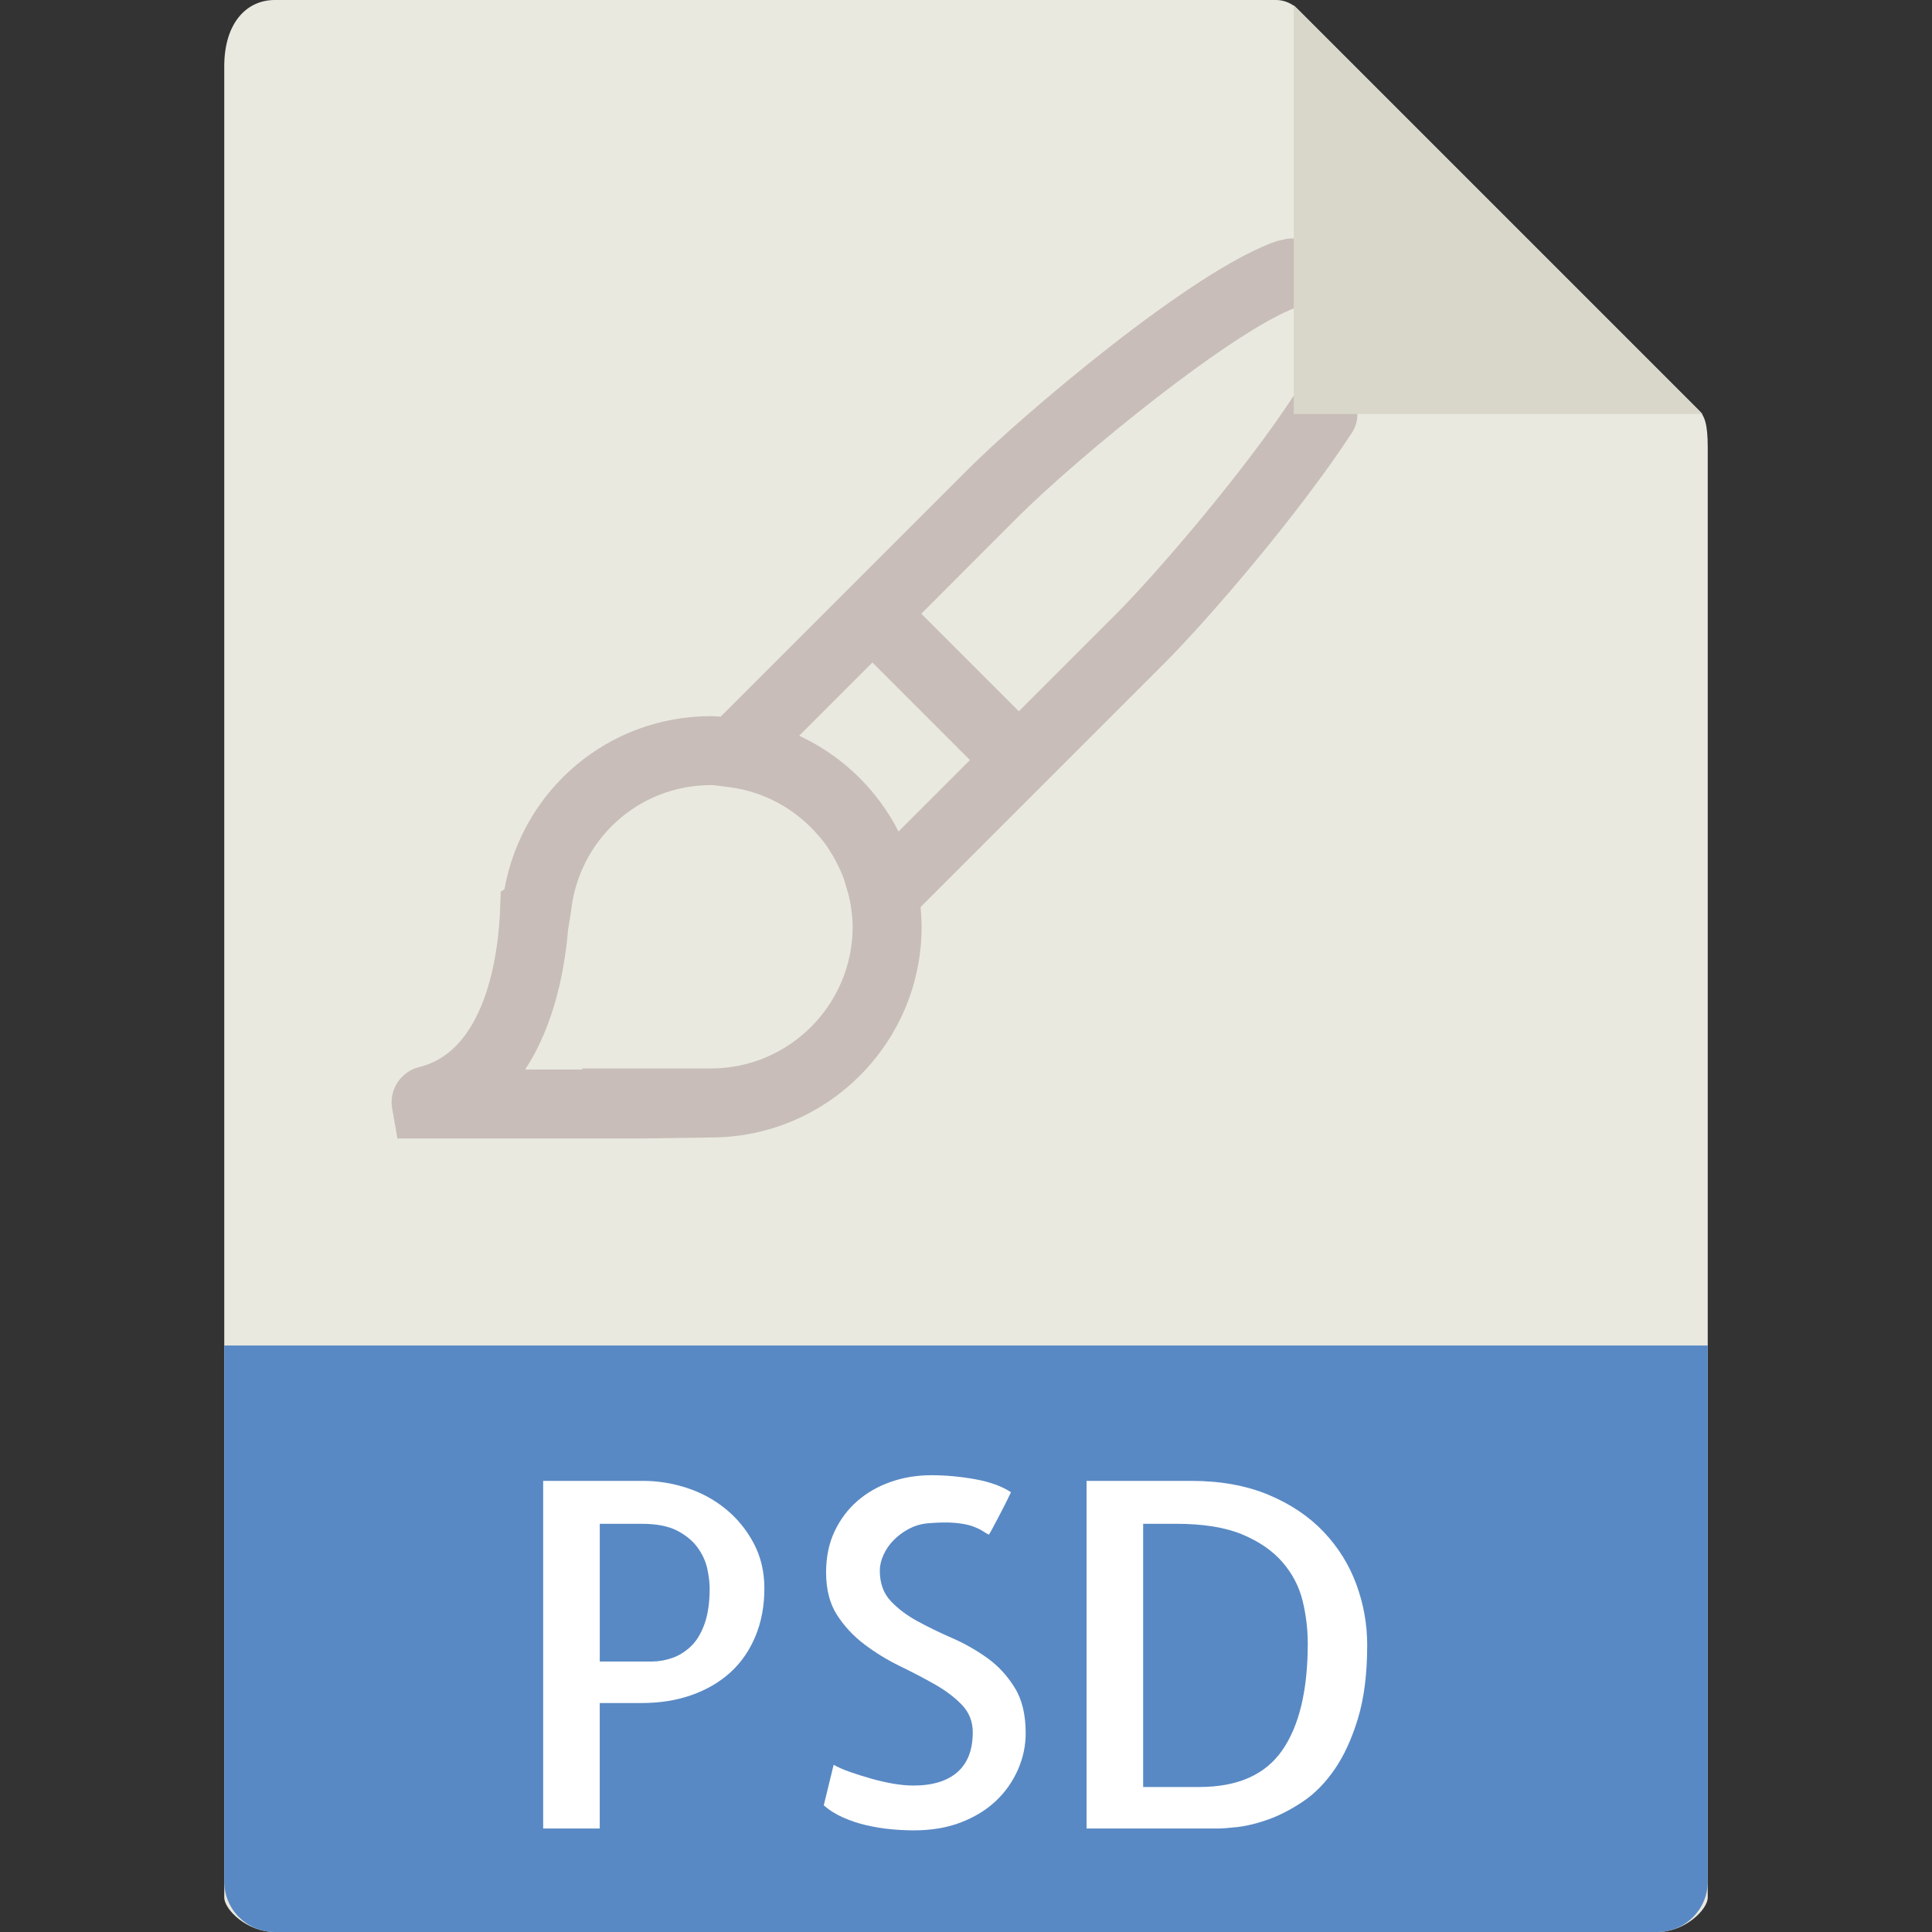
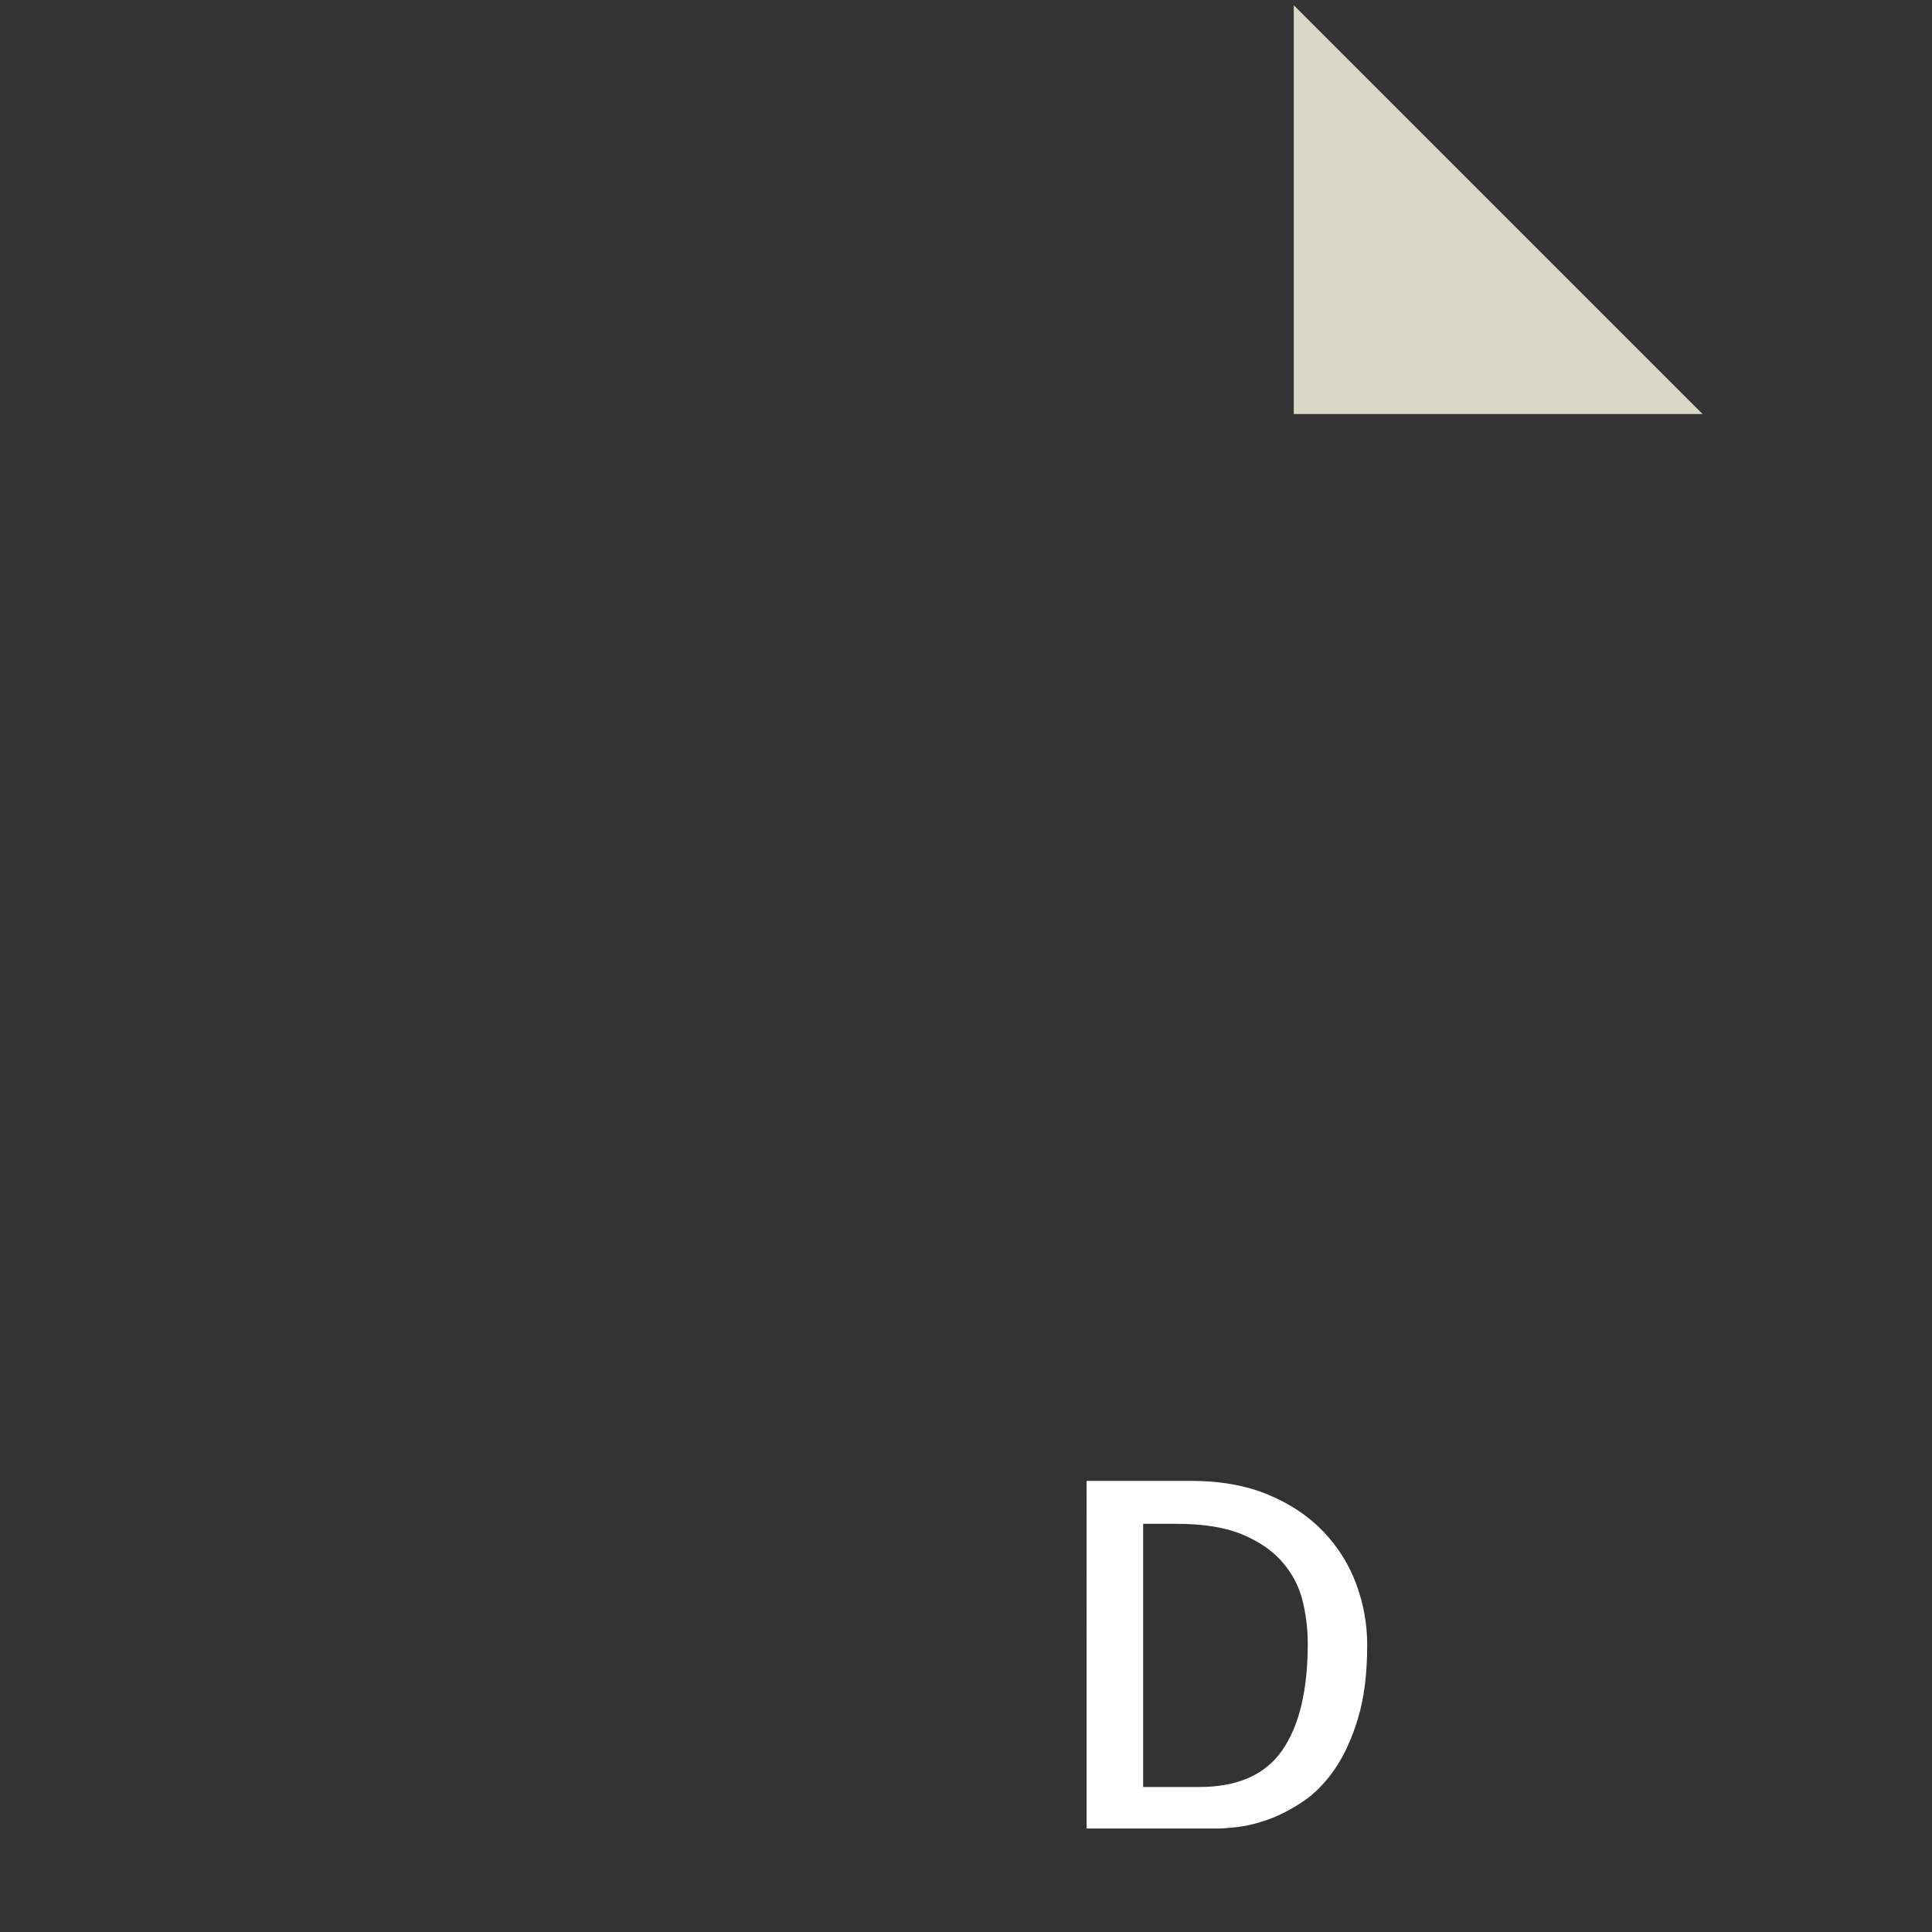
<svg xmlns="http://www.w3.org/2000/svg" version="1.1" id="Capa_1" x="0px" y="0px" viewBox="0 0 56 56" style="enable-background:new 0 0 56 56;" xml:space="preserve">
  <rect x="0" y="0" width="56" height="56" fill="#333333" stroke="none" />
  <g>
-     <path style="fill:#E9E9E0;" d="M36.985,0H7.963C7.155,0,6.5,0.655,6.5,1.926V55c0,0.345,0.655,1,1.463,1h40.074   c0.808,0,1.463-0.655,1.463-1V12.978c0-0.696-0.093-0.92-0.257-1.085L37.607,0.257C37.442,0.093,37.218,0,36.985,0z" />
-     <path style="fill:#5889C4;" d="M48.037,56H7.963C7.155,56,6.5,55.345,6.5,54.537V39h43v15.537C49.5,55.345,48.845,56,48.037,56z" />
    <g>
-       <path style="fill:#FFFFFF;" d="M17.385,53h-1.641V42.924h2.898c0.428,0,0.852,0.068,1.271,0.205    c0.419,0.137,0.795,0.342,1.128,0.615c0.333,0.273,0.602,0.604,0.807,0.991s0.308,0.822,0.308,1.306    c0,0.511-0.087,0.973-0.26,1.388c-0.173,0.415-0.415,0.764-0.725,1.046c-0.31,0.282-0.684,0.501-1.121,0.656    s-0.921,0.232-1.449,0.232h-1.217V53z M17.385,44.168v3.992h1.504c0.2,0,0.398-0.034,0.595-0.103    c0.196-0.068,0.376-0.18,0.54-0.335c0.164-0.155,0.296-0.371,0.396-0.649c0.1-0.278,0.15-0.622,0.15-1.032    c0-0.164-0.023-0.354-0.068-0.567c-0.046-0.214-0.139-0.419-0.28-0.615c-0.142-0.196-0.34-0.36-0.595-0.492    c-0.255-0.132-0.593-0.198-1.012-0.198H17.385z" />
-       <path style="fill:#FFFFFF;" d="M29.73,50.238c0,0.364-0.075,0.718-0.226,1.06s-0.362,0.643-0.636,0.902s-0.611,0.467-1.012,0.622    c-0.401,0.155-0.857,0.232-1.367,0.232c-0.219,0-0.444-0.012-0.677-0.034s-0.467-0.062-0.704-0.116    c-0.237-0.055-0.463-0.13-0.677-0.226c-0.214-0.096-0.399-0.212-0.554-0.349l0.287-1.176c0.127,0.073,0.289,0.144,0.485,0.212    c0.196,0.068,0.398,0.132,0.608,0.191c0.209,0.06,0.419,0.107,0.629,0.144c0.209,0.036,0.405,0.055,0.588,0.055    c0.556,0,0.982-0.13,1.278-0.39c0.296-0.26,0.444-0.645,0.444-1.155c0-0.31-0.105-0.574-0.314-0.793    c-0.21-0.219-0.472-0.417-0.786-0.595s-0.654-0.355-1.019-0.533c-0.365-0.178-0.707-0.388-1.025-0.629    c-0.319-0.241-0.583-0.526-0.793-0.854c-0.21-0.328-0.314-0.738-0.314-1.23c0-0.446,0.082-0.843,0.246-1.189    s0.385-0.641,0.663-0.882c0.278-0.241,0.602-0.426,0.971-0.554s0.759-0.191,1.169-0.191c0.419,0,0.843,0.039,1.271,0.116    c0.428,0.077,0.774,0.203,1.039,0.376c-0.055,0.118-0.119,0.248-0.191,0.39c-0.073,0.142-0.142,0.273-0.205,0.396    c-0.064,0.123-0.119,0.226-0.164,0.308c-0.046,0.082-0.073,0.128-0.082,0.137c-0.055-0.027-0.116-0.063-0.185-0.109    s-0.167-0.091-0.294-0.137c-0.128-0.046-0.296-0.077-0.506-0.096c-0.21-0.019-0.479-0.014-0.807,0.014    c-0.183,0.019-0.355,0.07-0.52,0.157s-0.31,0.193-0.438,0.321c-0.128,0.128-0.228,0.271-0.301,0.431    c-0.073,0.159-0.109,0.313-0.109,0.458c0,0.364,0.104,0.658,0.314,0.882c0.209,0.224,0.469,0.419,0.779,0.588    c0.31,0.169,0.647,0.333,1.012,0.492c0.364,0.159,0.704,0.354,1.019,0.581s0.576,0.513,0.786,0.854    C29.625,49.261,29.73,49.7,29.73,50.238z" />
      <path style="fill:#FFFFFF;" d="M39.629,47.682c0,0.829-0.089,1.538-0.267,2.126s-0.403,1.08-0.677,1.477s-0.581,0.709-0.923,0.937    s-0.672,0.398-0.991,0.513c-0.319,0.114-0.611,0.187-0.875,0.219C35.632,52.984,35.436,53,35.309,53h-3.814V42.924h3.035    c0.848,0,1.593,0.135,2.235,0.403s1.176,0.627,1.6,1.073s0.74,0.955,0.95,1.524C39.524,46.494,39.629,47.08,39.629,47.682z     M34.762,51.797c1.112,0,1.914-0.355,2.406-1.066s0.738-1.741,0.738-3.09c0-0.419-0.05-0.834-0.15-1.244    c-0.101-0.41-0.294-0.781-0.581-1.114s-0.677-0.602-1.169-0.807s-1.13-0.308-1.914-0.308h-0.957v7.629H34.762z" />
    </g>
-     <path style="fill:#C8BDB8;" d="M38.894,11.163c-0.463-0.301-1.082-0.171-1.384,0.291c-1.433,2.196-3.979,5.164-5.19,6.375   l-2.788,2.788l-2.828-2.828L29.49,15c1.771-1.771,6.271-5.442,8.116-6.102c0.04-0.006,0.091-0.015,0.112-0.02   c0.521-0.117,0.827-0.617,0.735-1.143c-0.093-0.526-0.616-0.885-1.143-0.814l-0.283,0.062c-2.439,0.813-7.457,5.108-8.952,6.604   l-7.185,7.185c-0.095-0.004-0.189-0.014-0.285-0.014c-2.971,0-5.463,2.125-5.983,5.016l-0.108,0.073l-0.02,0.536   c-0.034,0.942-0.302,4.052-2.343,4.546c-0.517,0.129-0.858,0.625-0.793,1.152L11.52,33h6.98l0.02,0v0l2.086-0.03   c3.367,0,6.107-2.74,6.107-6.107c0-0.193-0.011-0.383-0.029-0.572l7.049-7.048c1.305-1.305,3.925-4.358,5.451-6.696   C39.486,12.084,39.356,11.465,38.894,11.163z M20.606,30.97h-3.739L16.882,31h-1.661c0.887-1.341,1.161-3.037,1.244-4.045   l0.082-0.504c0.213-2.106,1.958-3.694,4.06-3.694c0.121,0,0.235,0.025,0.354,0.036l0.167,0.021c1.045,0.134,1.956,0.655,2.6,1.411   c0.058,0.069,0.118,0.135,0.171,0.208c0.082,0.11,0.155,0.227,0.226,0.345c0.05,0.085,0.097,0.172,0.142,0.26   c0.063,0.126,0.124,0.254,0.174,0.387c0.03,0.08,0.052,0.164,0.077,0.247c0.045,0.147,0.091,0.294,0.12,0.449l0.005,0.026   c0.041,0.234,0.072,0.471,0.072,0.716C24.713,29.127,22.871,30.97,20.606,30.97z M25.516,23.247   c-0.007-0.009-0.013-0.017-0.02-0.026c-0.605-0.811-1.405-1.465-2.332-1.895l2.123-2.123l2.828,2.828l-2.071,2.07   C25.893,23.801,25.715,23.516,25.516,23.247z" />
    <polygon style="fill:#D9D7CA;" points="37.5,0.151 37.5,12 49.349,12  " />
  </g>
  <g>
</g>
  <g>
</g>
  <g>
</g>
  <g>
</g>
  <g>
</g>
  <g>
</g>
  <g>
</g>
  <g>
</g>
  <g>
</g>
  <g>
</g>
  <g>
</g>
  <g>
</g>
  <g>
</g>
  <g>
</g>
  <g>
</g>
</svg>